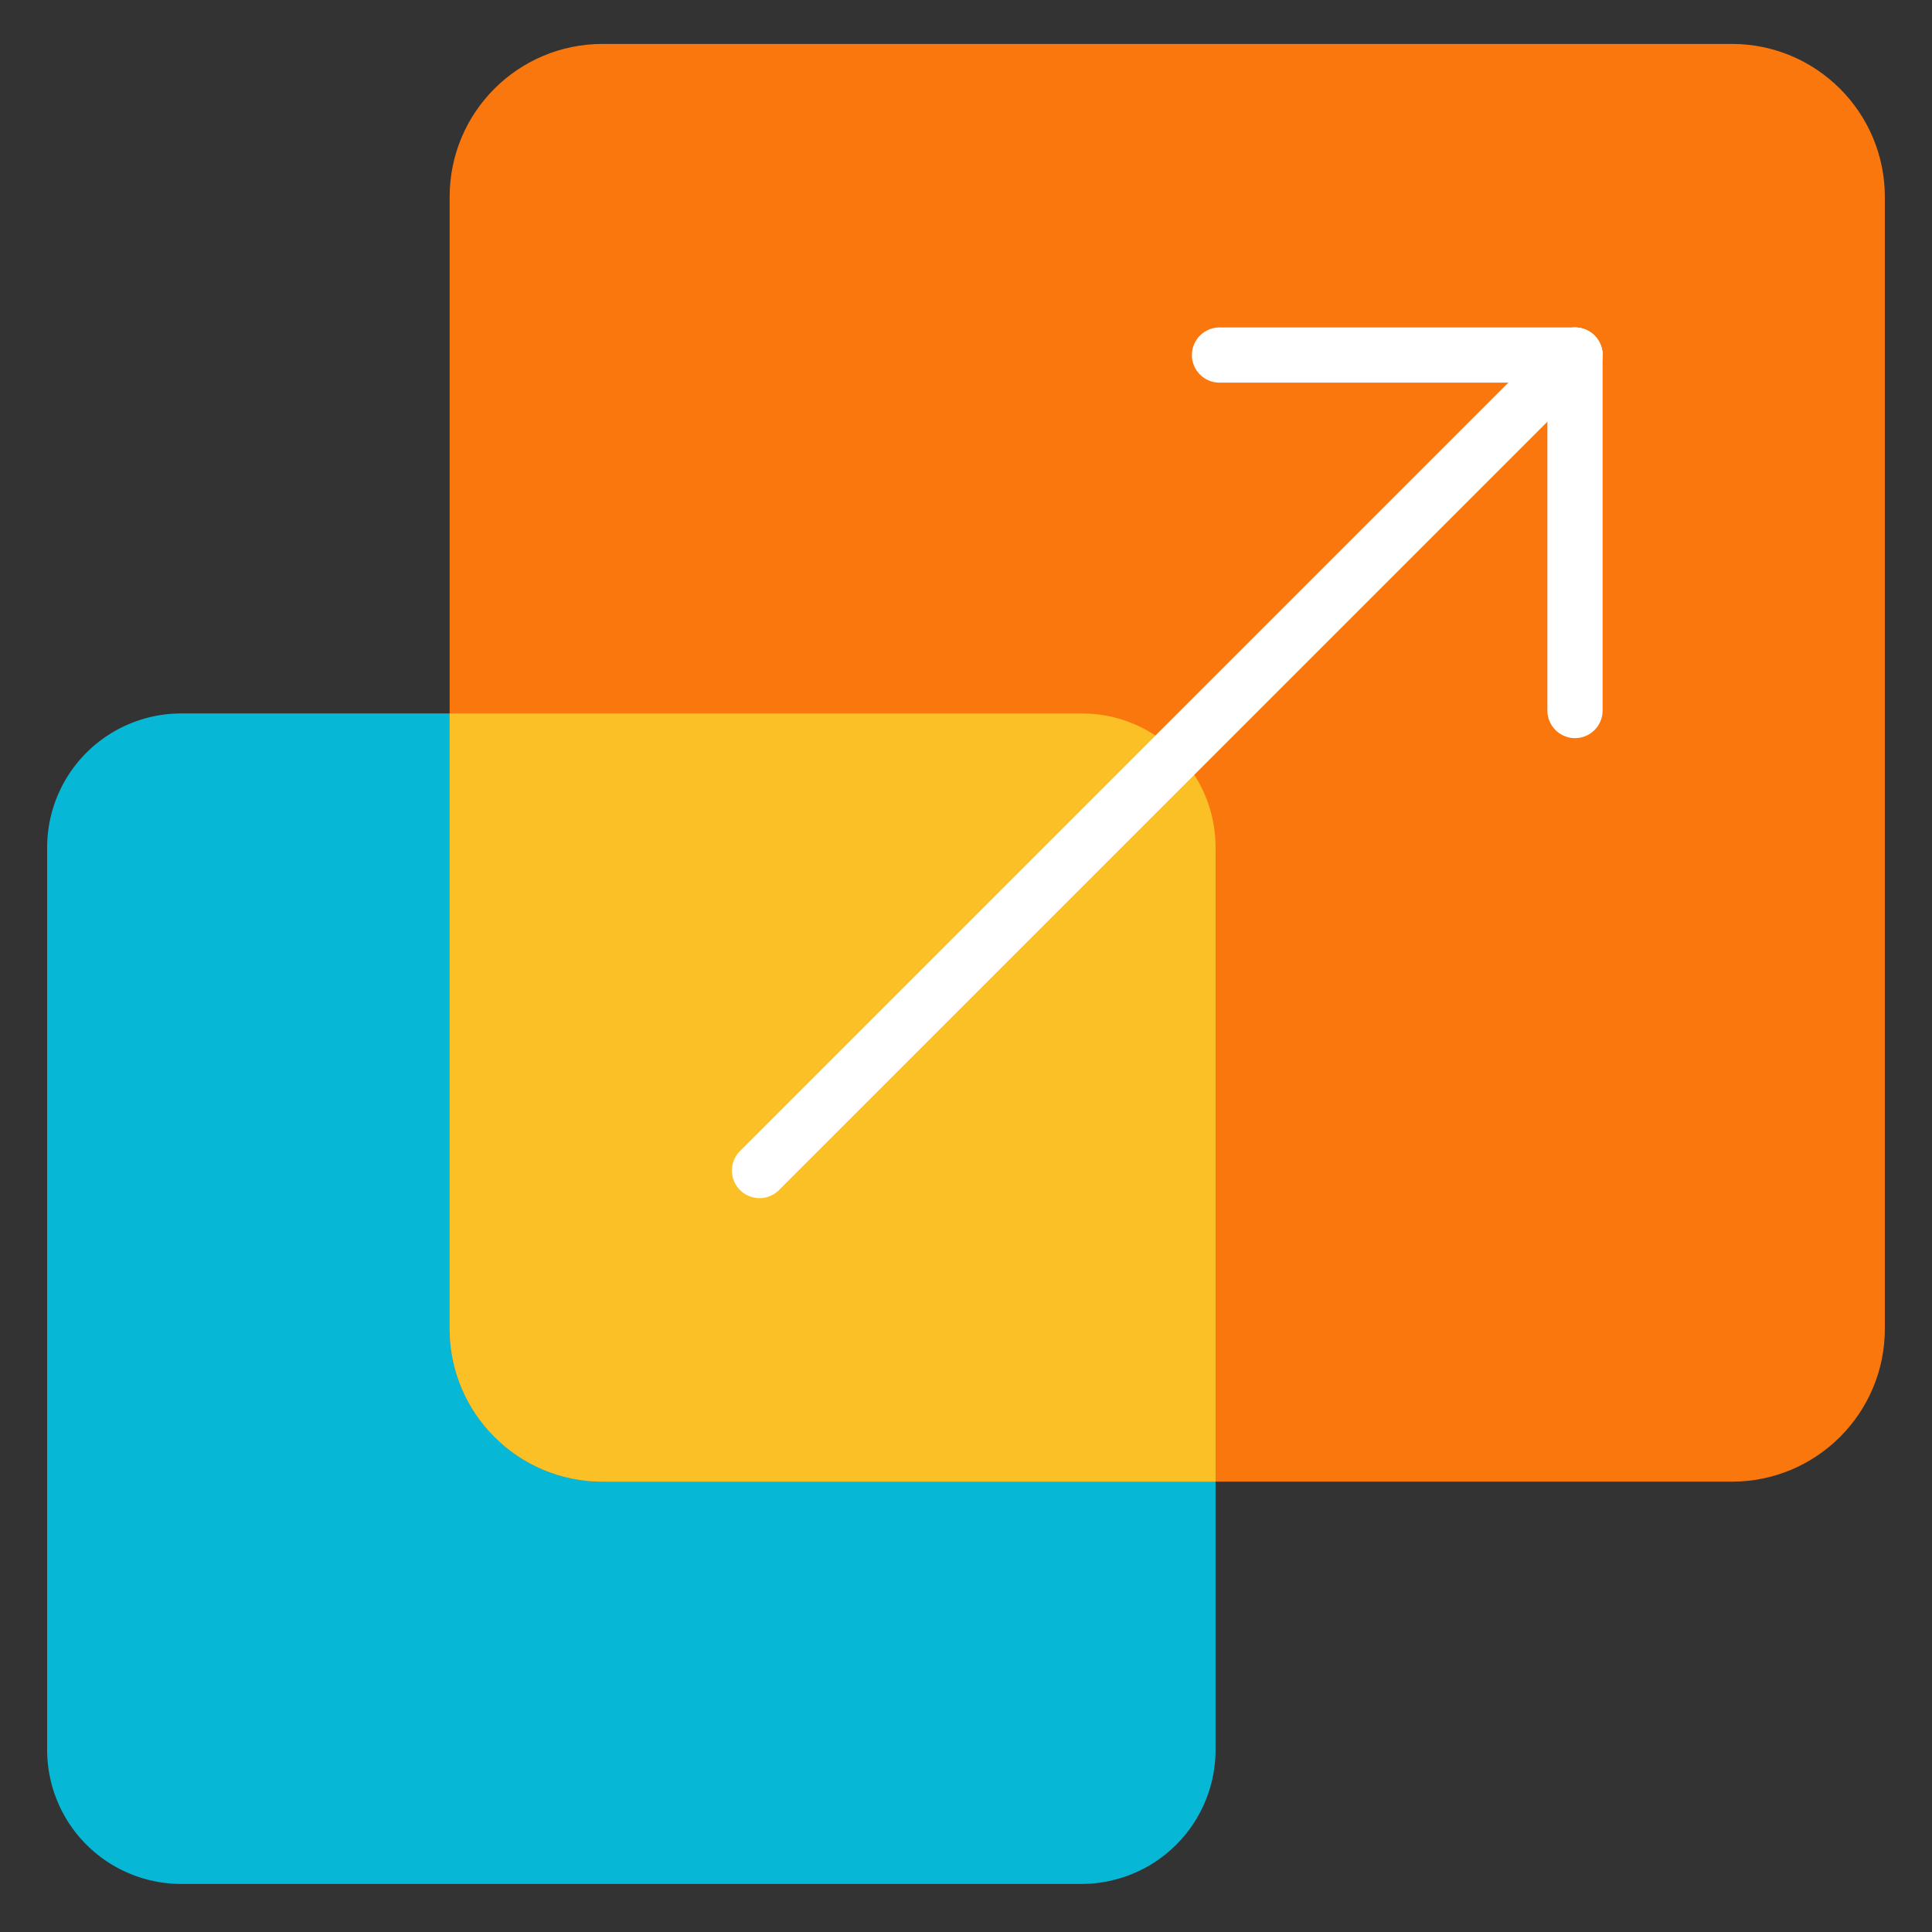
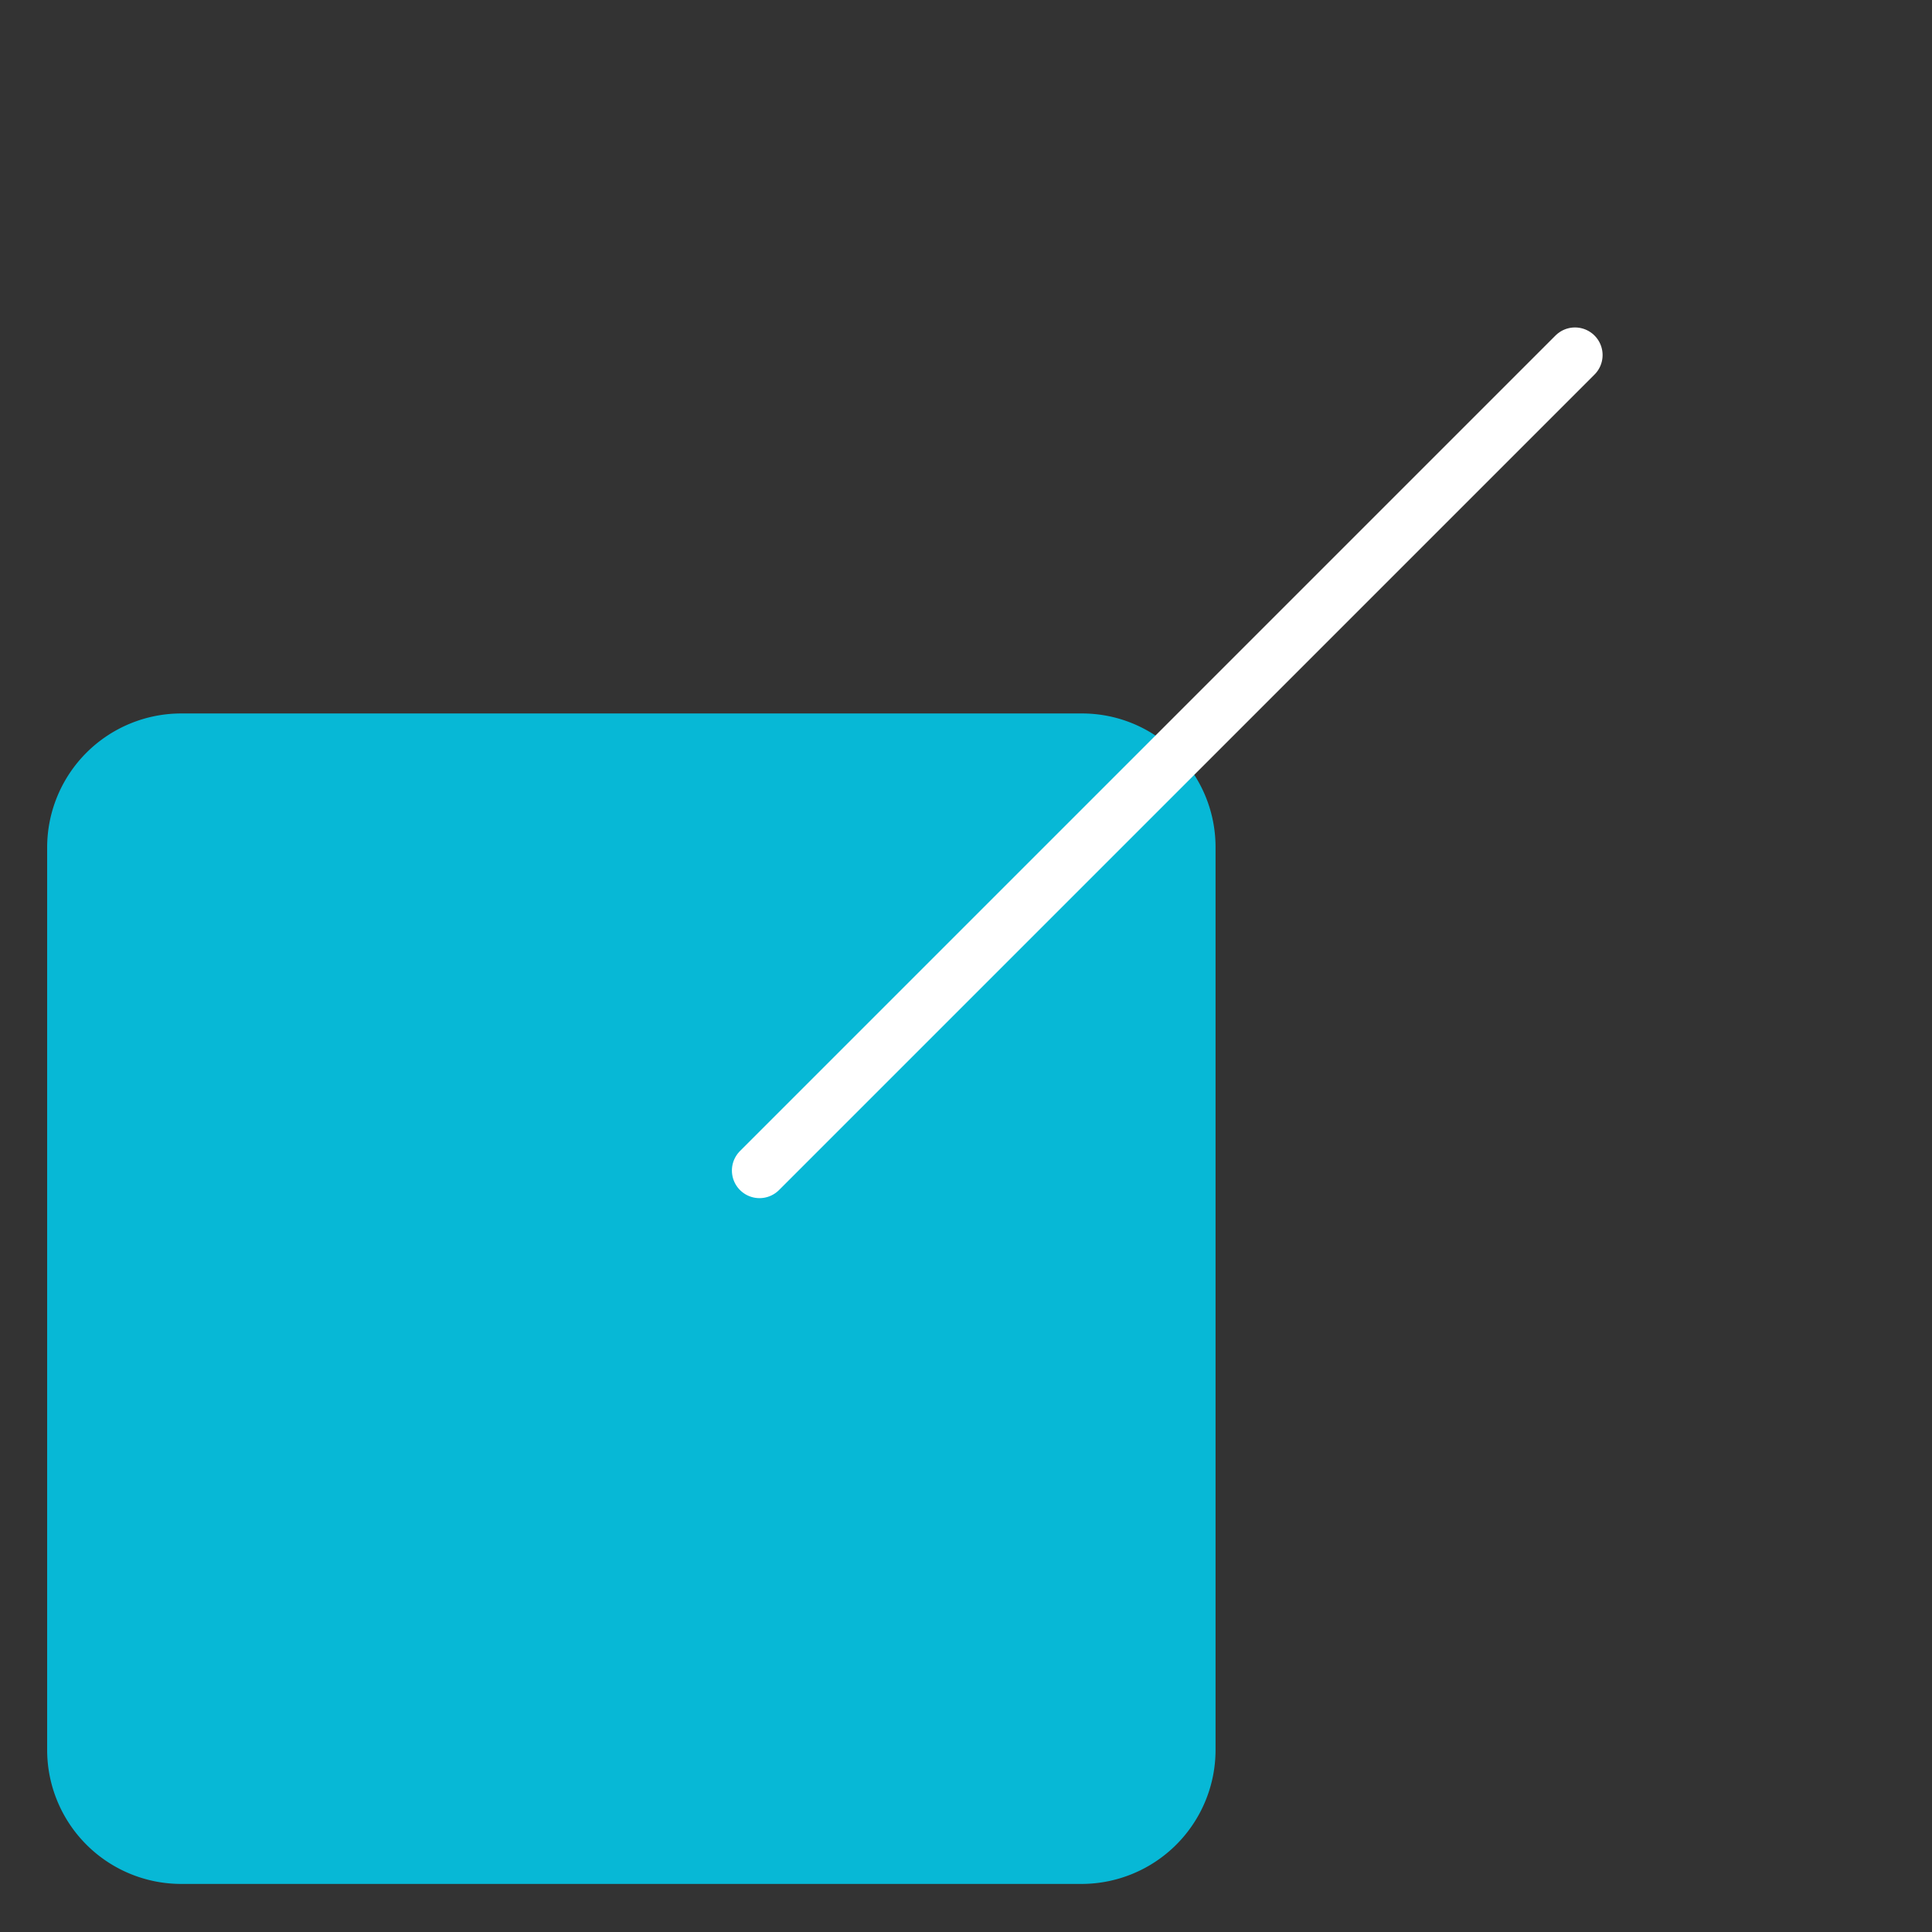
<svg xmlns="http://www.w3.org/2000/svg" id="Layer_1" viewBox="0 0 84 84">
  <rect x="0" y="0" width="84" height="84" fill="#333333" stroke="none" />
  <defs>
    <style>.st0,.st1{fill:none}.st2{fill:#f9770d}.st3{fill:#07b8d6}.st4{fill:#fac026}.st1{stroke:#fff;stroke-linecap:round;stroke-linejoin:round;stroke-width:2.4px}.st5{clip-path:url(#clippath)}</style>
    <clipPath id="clippath">
-       <path class="st0" d="M81.95 8.56v49.21c0 3.68-2.98 6.65-6.65 6.65H26.2c-3.68 0-6.65-2.98-6.65-6.65V8.56c0-3.68 2.98-6.65 6.65-6.65h49.1c3.67 0 6.65 2.98 6.65 6.65z" />
-     </clipPath>
+       </clipPath>
  </defs>
  <path class="st3" d="M52.85 36.84v39.24a5.83 5.83 0 0 1-5.83 5.83H7.88a5.83 5.83 0 0 1-5.83-5.83V36.85a5.83 5.83 0 0 1 5.83-5.83h39.14c3.22-.01 5.83 2.6 5.83 5.82z" />
-   <path class="st2" d="M81.95 8.56v49.21c0 3.68-2.98 6.65-6.65 6.65H26.2c-3.68 0-6.65-2.98-6.65-6.65V8.56c0-3.68 2.98-6.65 6.65-6.65h49.1c3.67 0 6.65 2.98 6.65 6.65z" />
  <g class="st5">
-     <path class="st4" d="M52.85 36.84v39.24a5.83 5.83 0 0 1-5.83 5.83H7.88a5.83 5.83 0 0 1-5.83-5.83V36.85a5.83 5.83 0 0 1 5.83-5.83h39.14c3.22-.01 5.83 2.6 5.83 5.82z" />
-   </g>
+     </g>
  <path class="st1" d="M68.478 15.437L33.022 50.893" />
-   <path class="st1" d="M68.478 30.893L68.478 15.437" />
-   <path class="st1" d="M68.478 15.437L53.022 15.437" />
</svg>